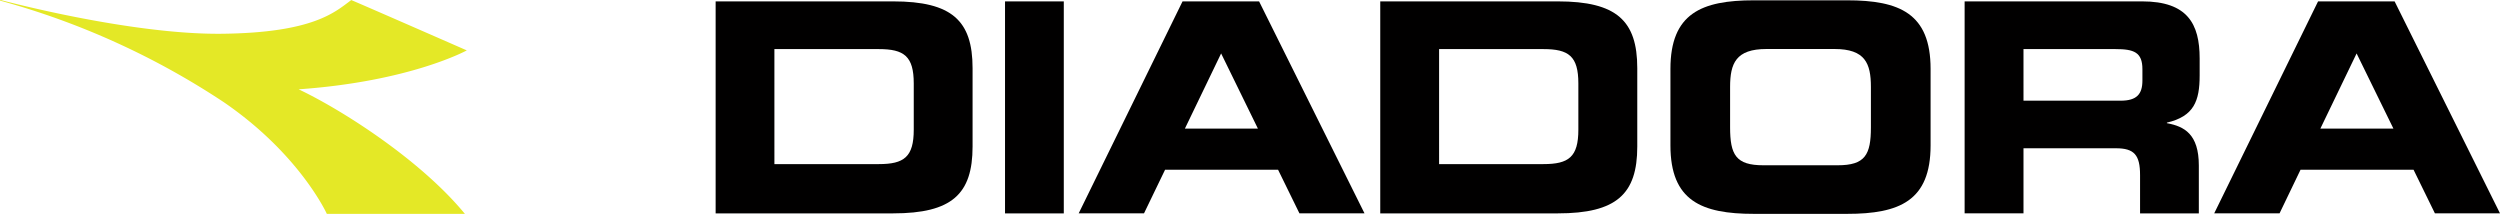
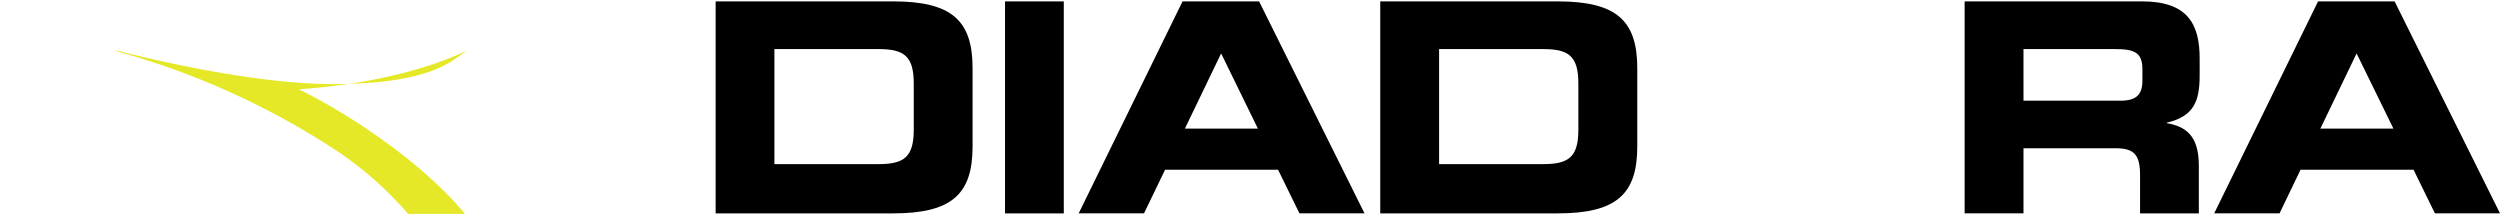
<svg xmlns="http://www.w3.org/2000/svg" id="Diadora" viewBox="0 0 311 26.603">
  <defs>
    <style>.cls-1{fill:#e4e826;}.cls-2{fill:#010000;}</style>
  </defs>
  <title>diadora</title>
-   <path class="cls-1" d="M99.831,179.601c-5.486-6.678-15.258-12.928-20.682-15.492,13.911-.978,20.92-4.842,20.92-4.842s-12.521-5.485-14.371-6.262c-1.998,1.471-4.68,4.074-16.131,4.193-11.448.117-27.456-4.193-27.456-4.193s-.095-.028-.11.022c-.009.038.084.07.084.07a96.28,96.28,0,0,1,27.752,12.611c9.482,6.498,12.821,13.893,12.821,13.893Z" transform="translate(-42 -152.998)" />
+   <path class="cls-1" d="M99.831,179.601c-5.486-6.678-15.258-12.928-20.682-15.492,13.911-.978,20.92-4.842,20.92-4.842c-1.998,1.471-4.68,4.074-16.131,4.193-11.448.117-27.456-4.193-27.456-4.193s-.095-.028-.11.022c-.009.038.084.07.084.07a96.28,96.28,0,0,1,27.752,12.611c9.482,6.498,12.821,13.893,12.821,13.893Z" transform="translate(-42 -152.998)" />
  <path class="cls-2" d="M131.025,153.17h22.081c7.318,0,9.882,2.403,9.882,8.305v9.754c0,5.907-2.564,8.312-9.882,8.312H131.025Zm7.311,20.242H151.327c3.131,0,4.344-.878,4.344-4.284v-5.752c0-3.394-1.214-4.271-4.344-4.271H138.335Z" transform="translate(-42 -152.998)" />
  <path class="cls-2" d="M167.025,153.17h7.311v26.371h-7.311Z" transform="translate(-42 -152.998)" />
  <path class="cls-2" d="M213.703,153.17H235.79c7.314,0,9.887,2.403,9.887,8.305v9.754c0,5.907-2.572,8.312-9.887,8.312H213.703Zm7.32,20.242h12.978c3.141,0,4.346-.878,4.346-4.284v-5.752c0-3.394-1.205-4.271-4.346-4.271H221.023Z" transform="translate(-42 -152.998)" />
-   <path class="cls-2" d="M249.802,161.568c0-6.903,3.876-8.531,10.382-8.531h11.597c6.508,0,10.384,1.628,10.384,8.531v9.518c0,6.9-3.876,8.515-10.384,8.515H260.184c-6.506,0-10.382-1.615-10.382-8.515Zm7.422,7.264c0,3.421.716,4.726,4.136,4.726h9.244c3.424,0,4.137-1.305,4.137-4.726v-5.014c0-2.933-.714-4.724-4.527-4.724H261.75c-3.81,0-4.526,1.79-4.526,4.724Z" transform="translate(-42 -152.998)" />
  <path class="cls-2" d="M286.399,153.17h22.088c5.632,0,7.15,2.798,7.15,7.092v2.122c0,3.199-.722,5.085-4.076,5.87v.066c2.164.398,3.974,1.354,3.974,5.27v5.951h-7.311V174.774c0-2.495-.724-3.331-2.998-3.331H293.722v8.097h-7.323Zm7.323,12.353h12.088c1.987,0,2.706-.798,2.706-2.508v-1.405c0-2.117-1.054-2.505-3.358-2.505h-11.437Z" transform="translate(-42 -152.998)" />
  <path class="cls-2" d="M203.65,179.54h8.095l-13.115-26.371h-9.521l-12.921,26.371H184.314l2.619-5.423H200.994Zm-14.249-10.545,4.507-9.35,4.575,9.35Z" transform="translate(-42 -152.998)" />
  <path class="cls-2" d="M344.904,179.54H353l-13.111-26.371H330.368L317.447,179.54h8.128l2.61-5.423h14.063Zm-14.25-10.545,4.508-9.35,4.579,9.35Z" transform="translate(-42 -152.998)" />
</svg>